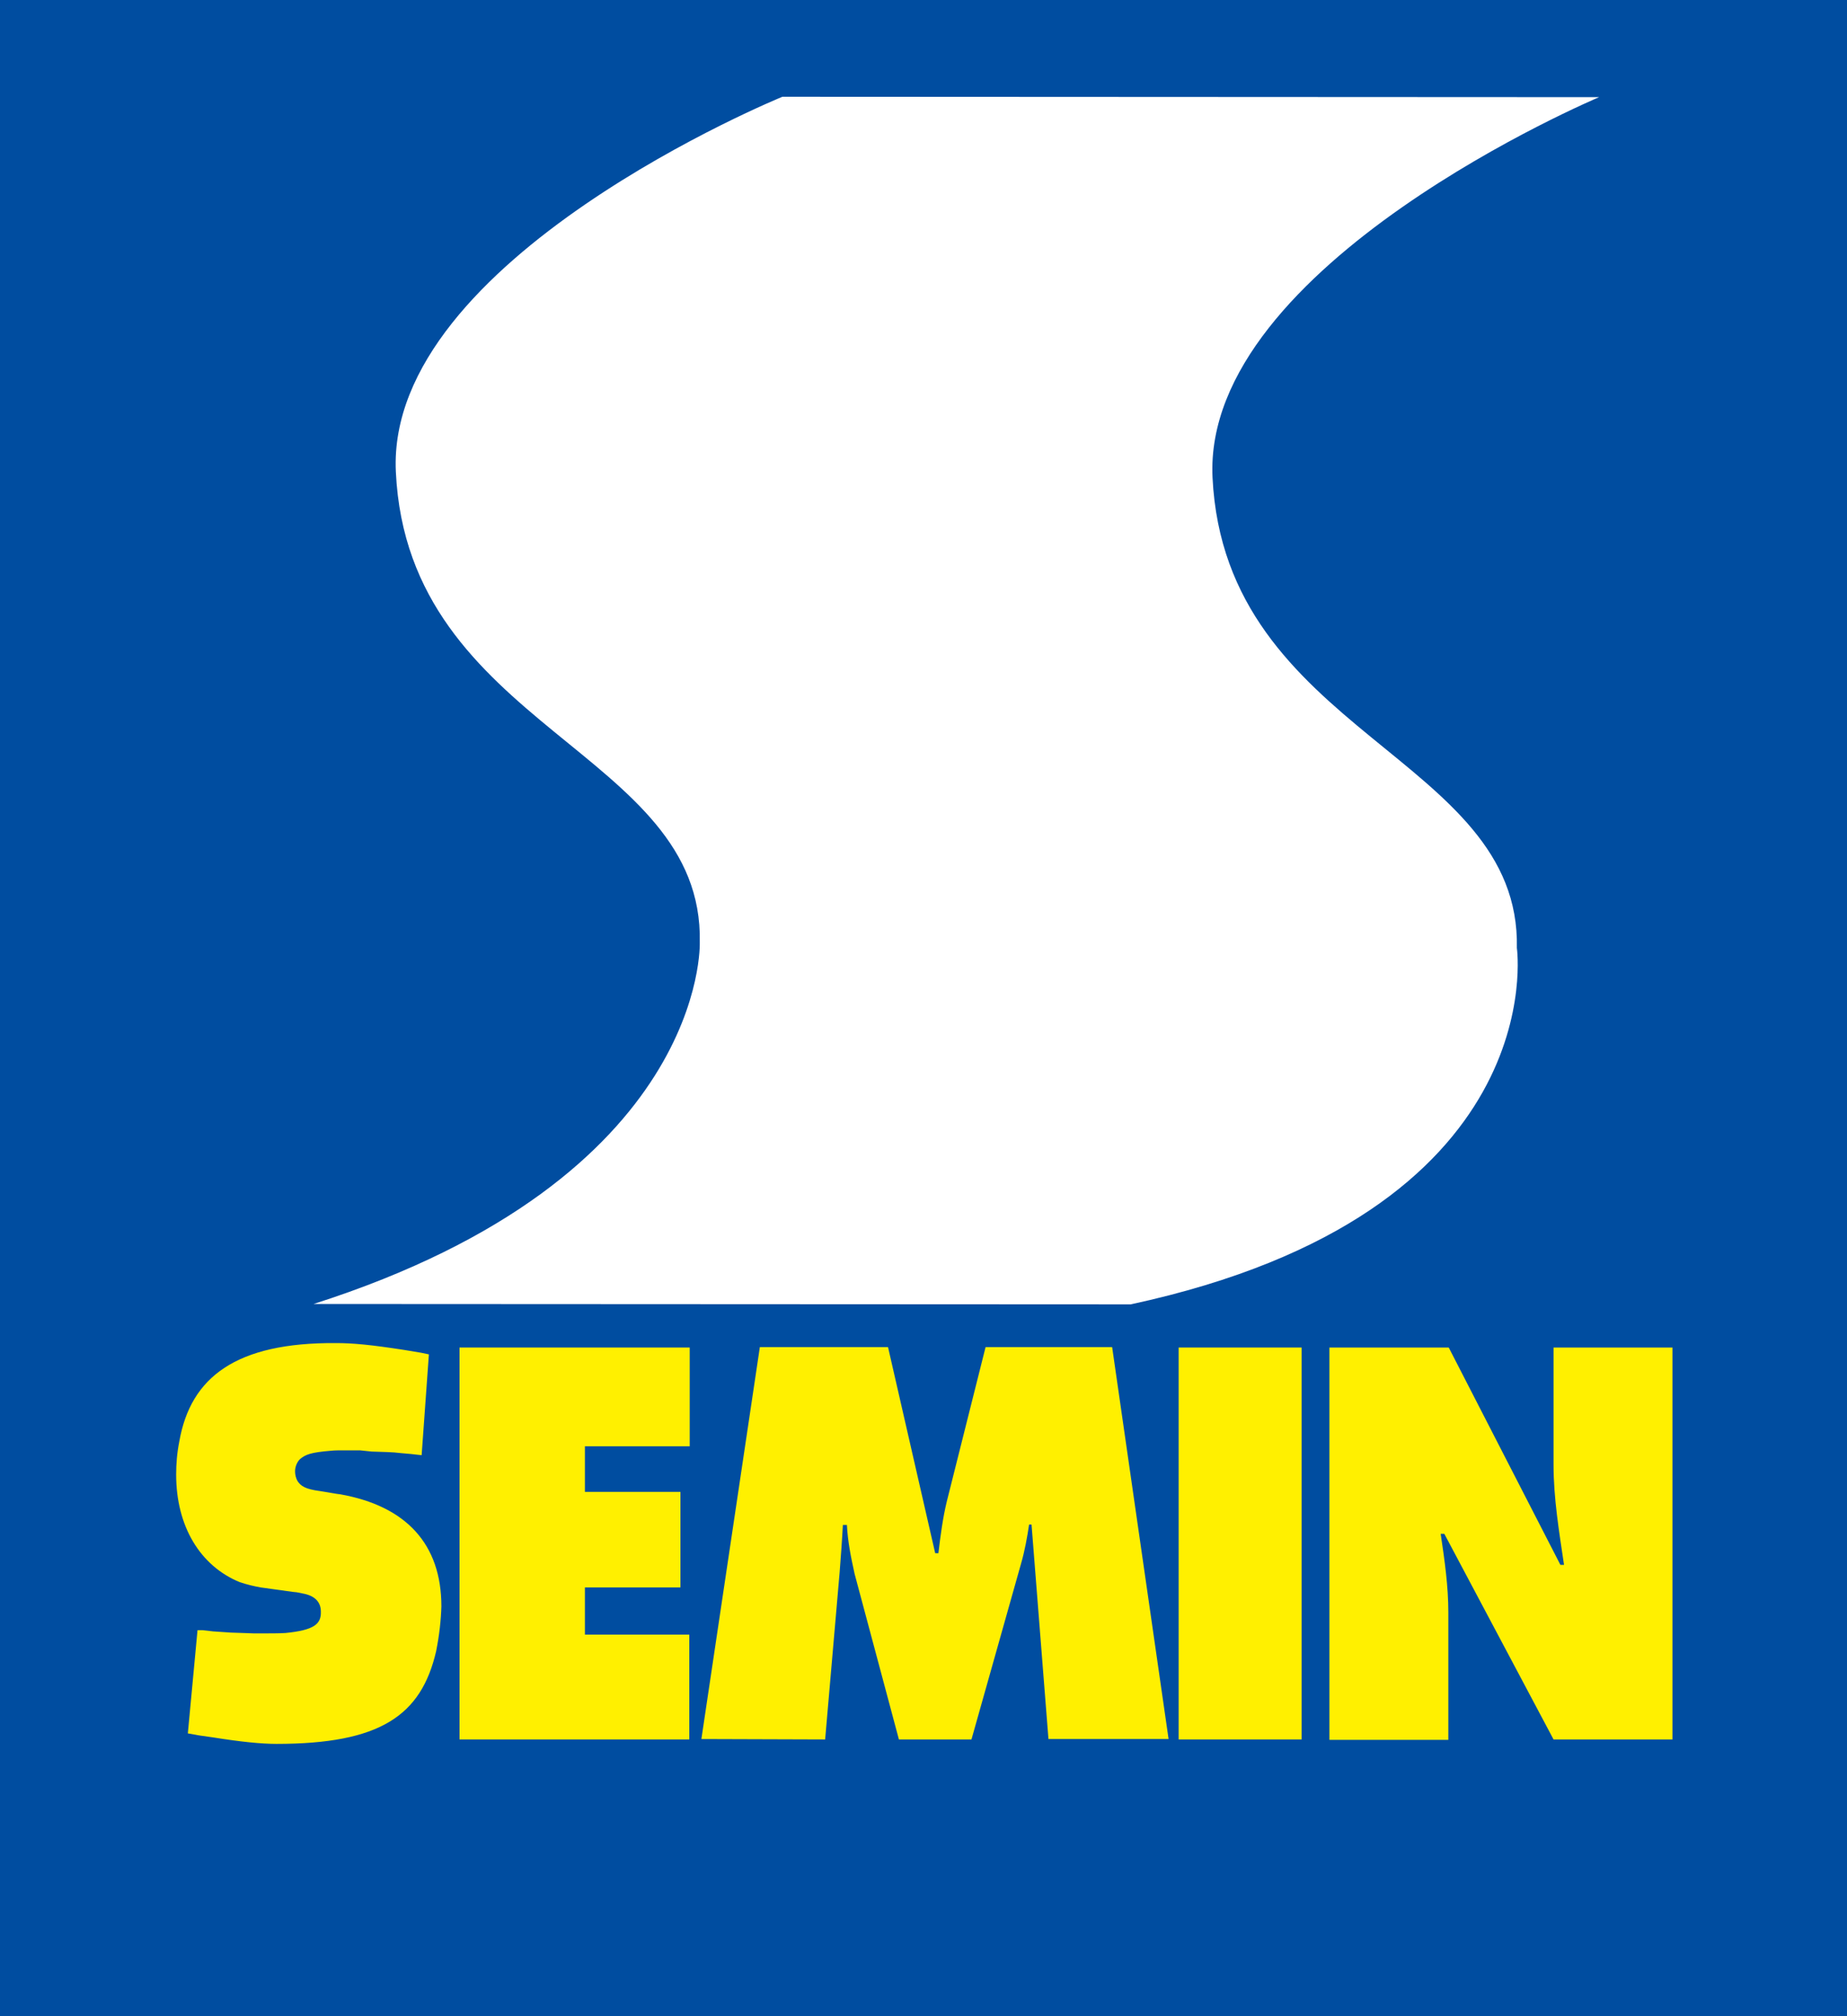
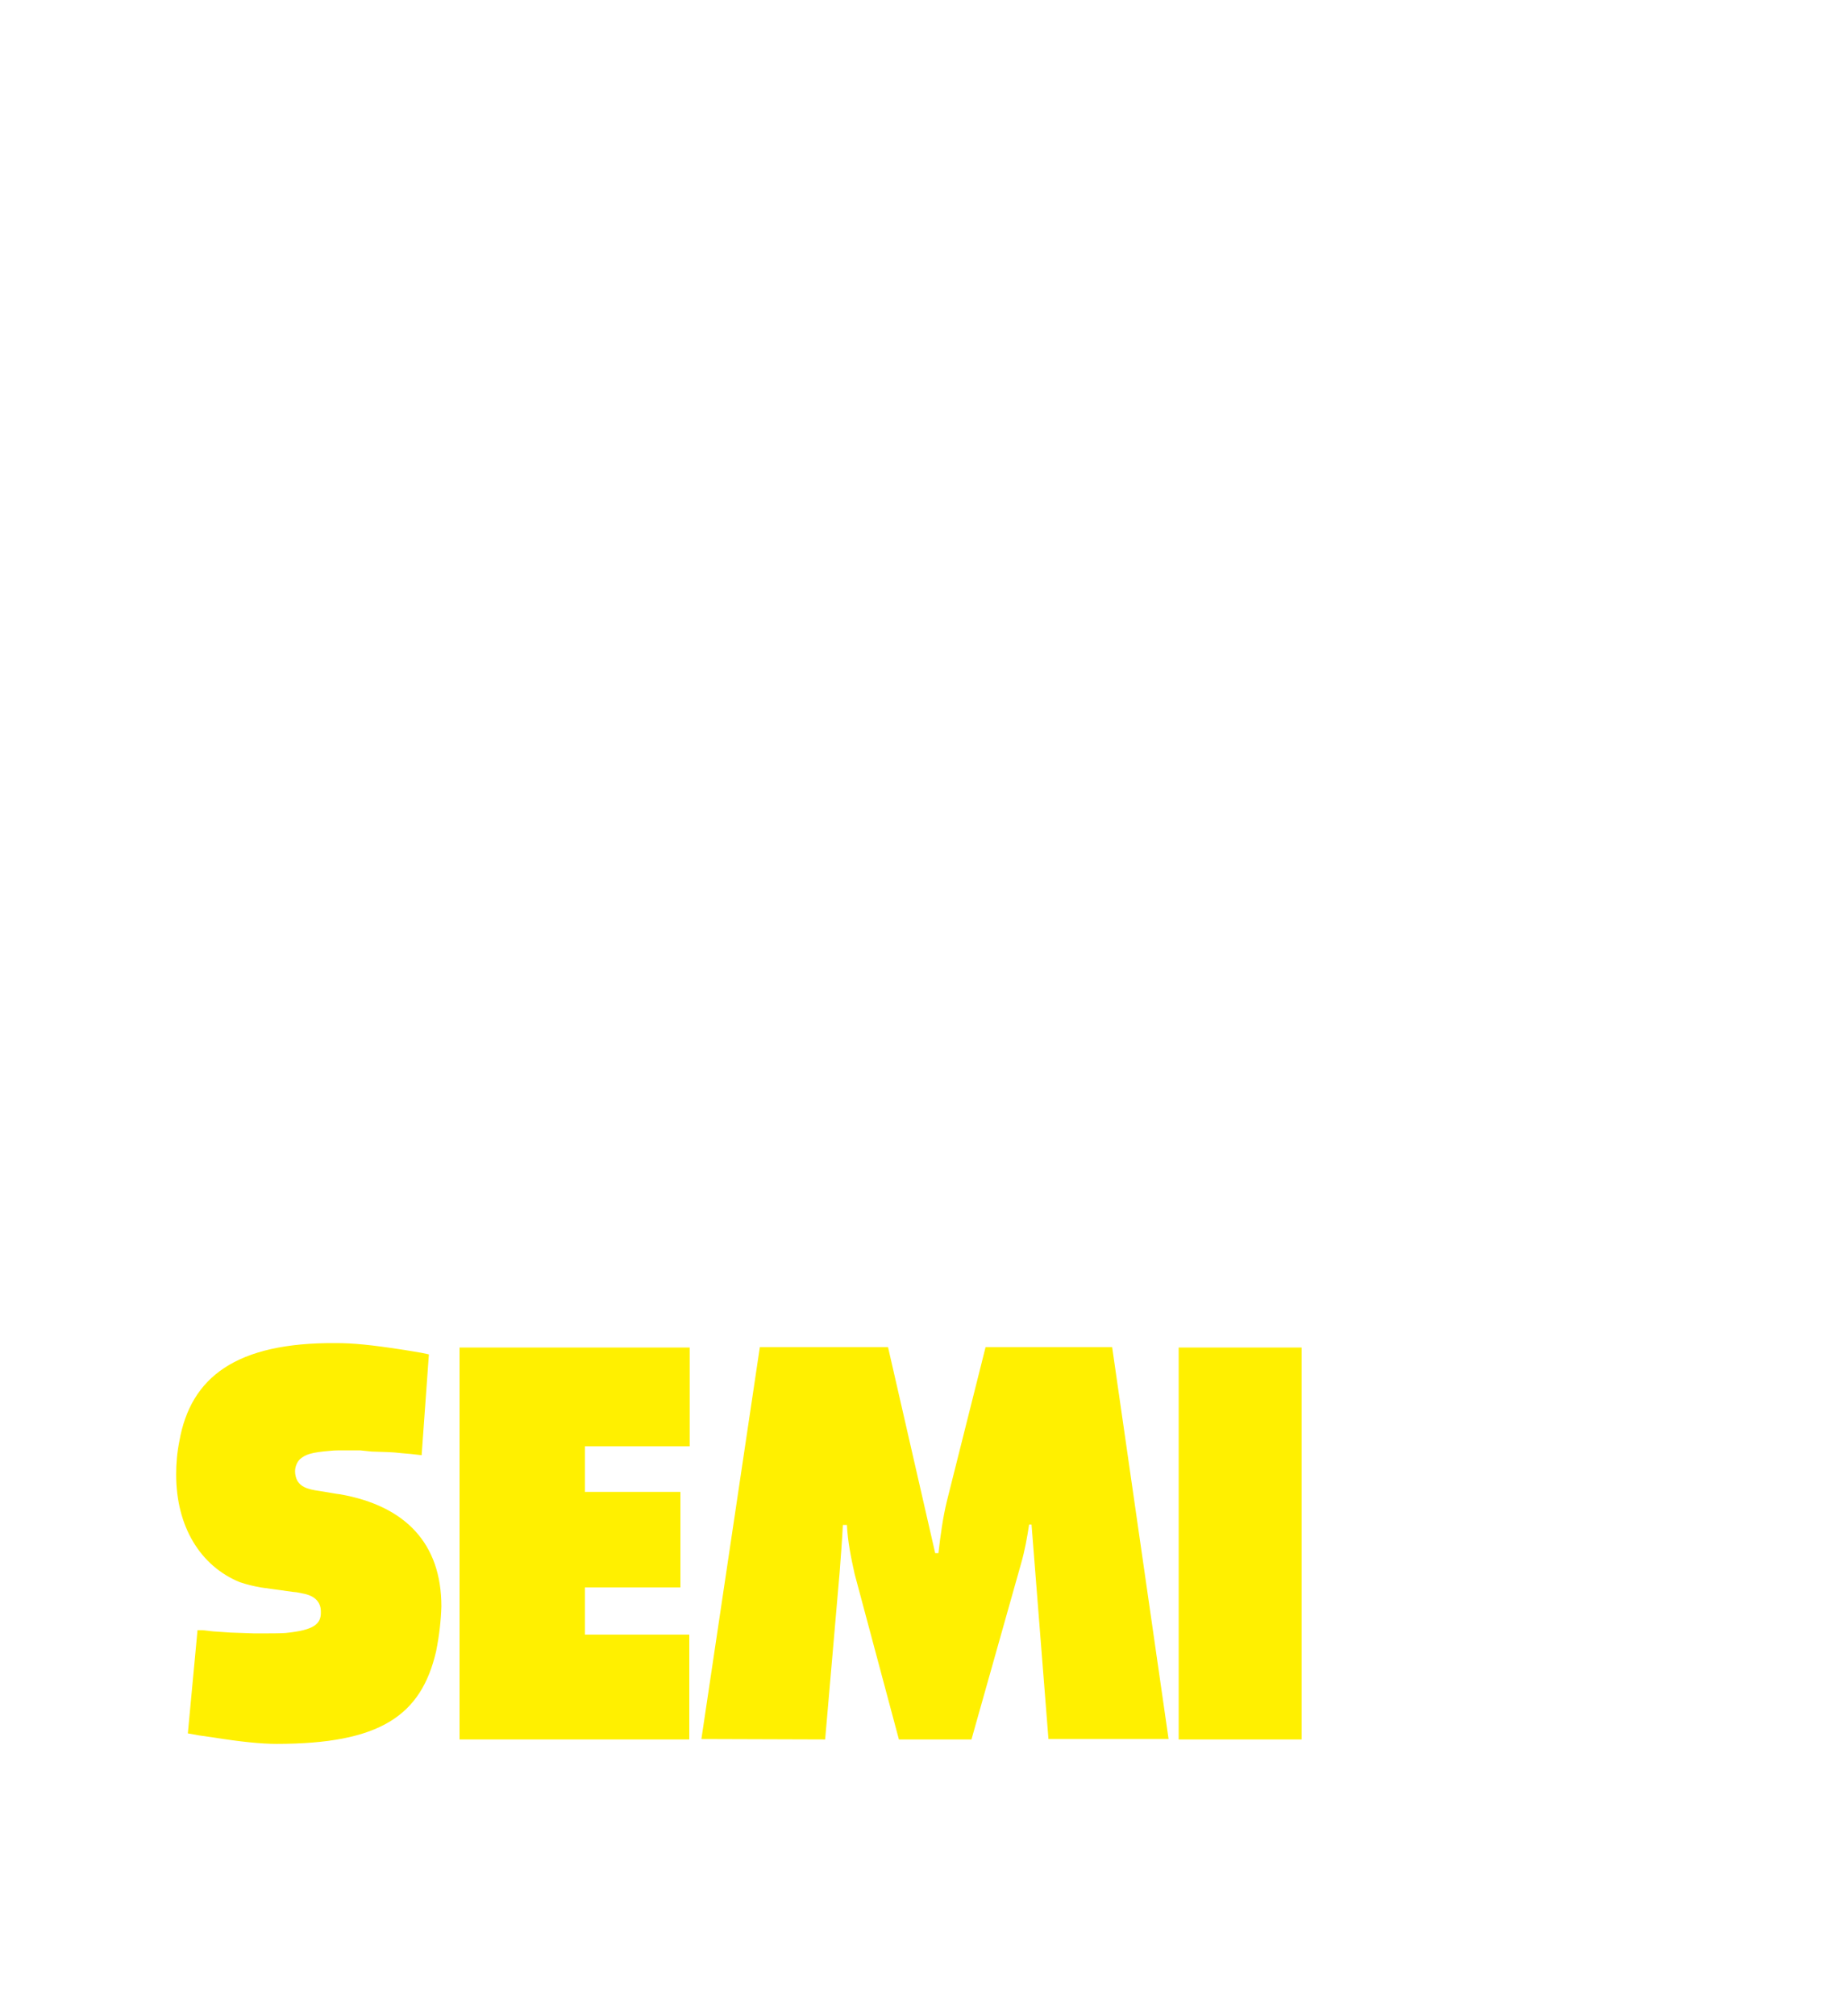
<svg xmlns="http://www.w3.org/2000/svg" id="Layer_2" viewBox="0 0 458.2 500">
  <defs>
    <style>.cls-1{fill:none;}.cls-2{clip-path:url(#clippath);}.cls-3{fill:#004da0;}.cls-4{fill:#fff;}.cls-5{fill:#fff000;}.cls-6{clip-path:url(#clippath-1);}.cls-7{clip-path:url(#clippath-4);}.cls-8{clip-path:url(#clippath-3);}.cls-9{clip-path:url(#clippath-2);}.cls-10{clip-path:url(#clippath-5);}</style>
    <clipPath id="clippath">
      <rect class="cls-1" width="458.2" height="500" />
    </clipPath>
    <clipPath id="clippath-1">
      <rect class="cls-1" width="458.2" height="500" />
    </clipPath>
    <clipPath id="clippath-2">
      <rect class="cls-1" width="458.2" height="500" />
    </clipPath>
    <clipPath id="clippath-3">
      <rect class="cls-1" width="458.2" height="500" />
    </clipPath>
    <clipPath id="clippath-4">
      <rect class="cls-1" width="458.2" height="500" />
    </clipPath>
    <clipPath id="clippath-5">
      <rect class="cls-1" width="458.2" height="500" />
    </clipPath>
  </defs>
  <g id="layer">
    <g>
-       <rect class="cls-3" width="458.2" height="500" />
      <g>
        <g class="cls-2">
-           <path class="cls-4" d="M396.7,24.1s-98.4,41.4-95.9,94.3c3.1,63.7,76.5,69.1,75.5,116.7,0,0,9.4,65.7-95.8,88.4l-202.7-.1c97.9-31.3,95.8-89.7,95.8-89.7,1-47.6-72.4-52.9-75.4-116.7-2.5-52.9,95.9-93,95.9-93l202.6,.1Z" />
+           <path class="cls-4" d="M396.7,24.1s-98.4,41.4-95.9,94.3c3.1,63.7,76.5,69.1,75.5,116.7,0,0,9.4,65.7-95.8,88.4l-202.7-.1c97.9-31.3,95.8-89.7,95.8-89.7,1-47.6-72.4-52.9-75.4-116.7-2.5-52.9,95.9-93,95.9-93Z" />
        </g>
        <g class="cls-6">
          <rect class="cls-5" x="292.4" y="334.2" width="30.5" height="97.2" />
        </g>
        <g class="cls-9">
-           <path class="cls-5" d="M329.8,334.2h29.6l27.7,53.9h.9c-1.2-8.1-2.6-16.5-2.6-24.8v-29.1h29.5v97.2h-29.5l-27.1-51h-.9c1,6.7,1.9,13,1.9,19.5v31.6h-29.5v-97.3Z" />
-         </g>
+           </g>
        <g class="cls-8">
          <path class="cls-5" d="M204.7,431.4l3.6-41.5c.3-3.9,.6-7.9,.8-11.7h1c.2,4.1,1,8,1.9,12.1l11,41.1h18l12.3-43.6c.9-3.1,1.5-6.4,2-9.7h.6l4.2,53.2h29.8l-14-97.2h-31.4l-9.6,38.2c-1,4.1-1.6,8.6-2.1,12.9h-.8l-11.7-51.1h-31.8l-14.5,97.2,30.7,.1Z" />
        </g>
        <g class="cls-7">
          <polygon class="cls-5" points="171 405.4 145.1 405.4 145.1 393.7 168.8 393.7 168.8 370 145.1 370 145.1 358.7 171.1 358.7 171.1 334.2 114 334.2 114 431.4 171 431.4 171 405.4" />
        </g>
        <g class="cls-10">
          <path class="cls-5" d="M108.2,409.5c-3.7,16-13.9,23-39.6,23-3.8,0-8.8-.5-15.7-1.6l-3.5-.5-2.8-.5,2.4-25.6h1.2l2.7,.3,4.4,.3,3,.1c1,0,1.8,.1,2.8,.1,4.4,0,5.9,0,7.7-.1,7.1-.7,8.9-2.2,8.8-5.3,0-2.3-1.4-3.8-4-4.4l-2-.4-1-.1-7.9-1.1c-1.7-.3-3.4-.7-5.2-1.3-9.8-4-15.8-13.8-15.8-26.7,0-2.6,.2-5.3,.8-8.3,2.8-15.8,14-24.5,38.9-24.3,4.1,0,8.5,.4,16.9,1.7l4.2,.7,1.9,.4-1.8,25-2.7-.3-2.3-.2c-2.3-.3-4.7-.3-7.4-.4l-2.9-.3h-4.3c-1,0-1.9,0-2.9,.1-4.9,.4-6.3,.9-7.7,2.1-.8,.8-1.2,2-1.2,3,0,.8,.2,1.7,.6,2.4,.8,1.2,1.8,2,5.6,2.5l4.2,.7,.8,.1c16.3,2.9,25.1,12.3,25.1,27.8-.1,3.4-.5,7.1-1.3,11.1" />
        </g>
      </g>
    </g>
  </g>
</svg>